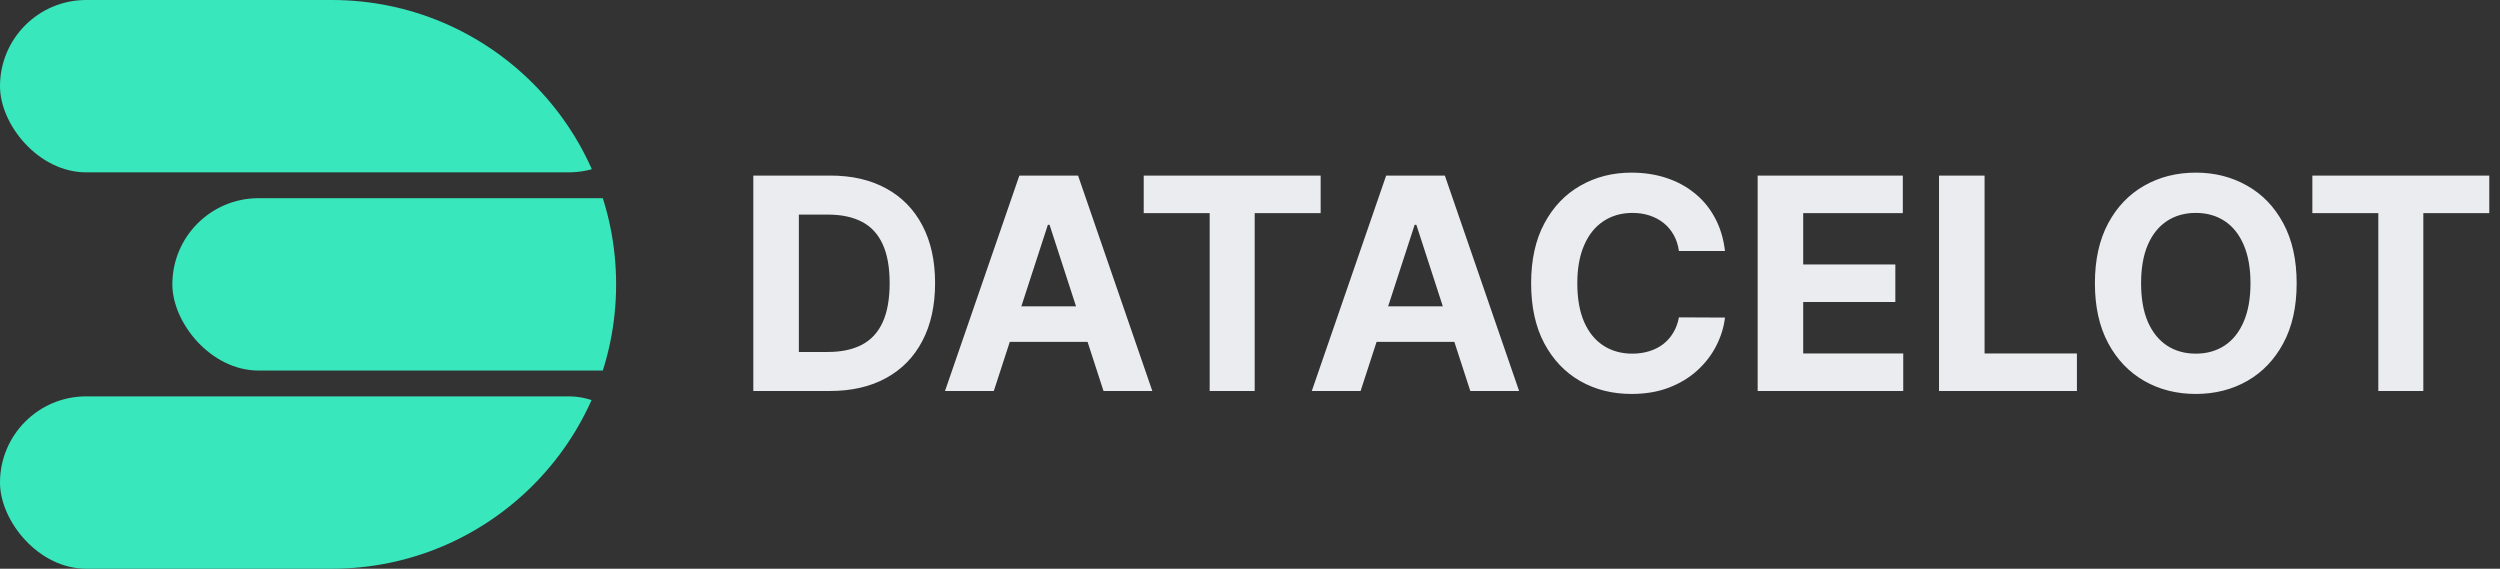
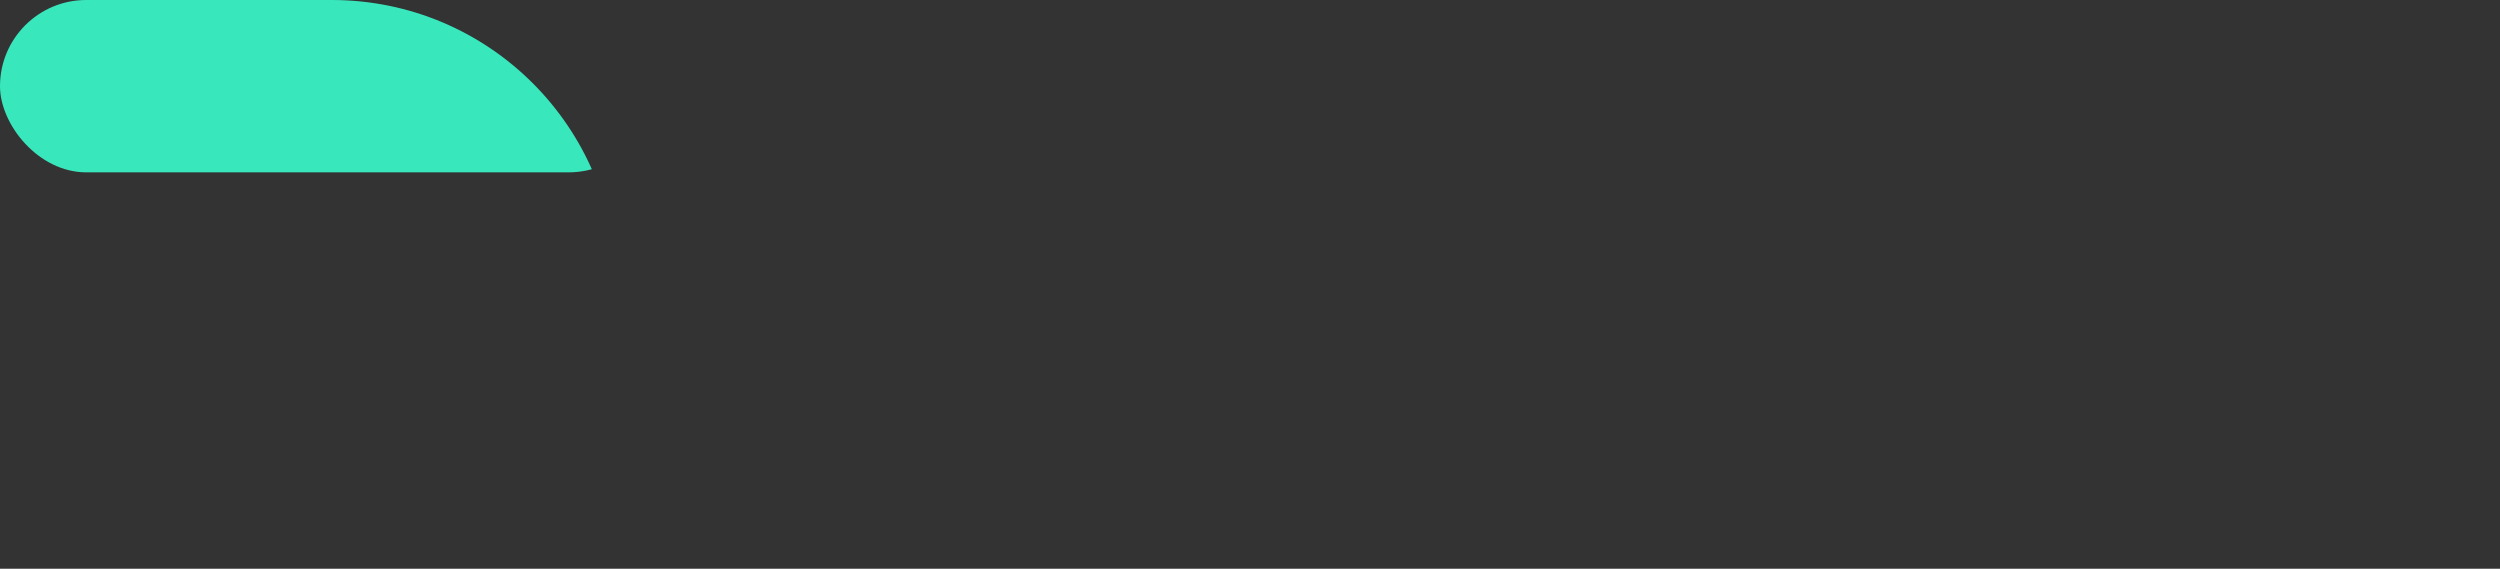
<svg xmlns="http://www.w3.org/2000/svg" width="211" height="48" viewBox="0 0 211 48" fill="none">
  <rect x="0" y="0" width="211" height="48" fill="#333333" stroke="none" />
  <g clip-path="url(#clip0_55_486)">
    <rect width="55.273" height="14.546" rx="7.273" fill="#39E7BD" />
-     <rect x="14.546" y="16.727" width="55.273" height="14.546" rx="7.273" fill="#39E7BD" />
-     <rect y="33.454" width="55.273" height="14.546" rx="7.273" fill="#39E7BD" />
  </g>
-   <path d="M70.026 33H63.58V14.818H70.079C71.908 14.818 73.482 15.182 74.802 15.91C76.122 16.632 77.137 17.671 77.847 19.026C78.563 20.382 78.921 22.003 78.921 23.891C78.921 25.785 78.563 27.413 77.847 28.774C77.137 30.135 76.116 31.18 74.784 31.908C73.458 32.636 71.872 33 70.026 33ZM67.424 29.706H69.866C71.002 29.706 71.958 29.505 72.733 29.103C73.515 28.694 74.1 28.064 74.491 27.212C74.888 26.354 75.086 25.247 75.086 23.891C75.086 22.548 74.888 21.45 74.491 20.598C74.1 19.745 73.517 19.118 72.742 18.716C71.967 18.313 71.011 18.112 69.875 18.112H67.424V29.706ZM83.877 33H79.758L86.034 14.818H90.988L97.256 33H93.137L88.582 18.973H88.44L83.877 33ZM83.62 25.853H93.35V28.854H83.62V25.853ZM96.53 17.988V14.818H111.463V17.988H105.896V33H102.097V17.988H96.53ZM114.834 33H110.715L116.992 14.818H121.945L128.213 33H124.094L119.54 18.973H119.397L114.834 33ZM114.577 25.853H124.307V28.854H114.577V25.853ZM145.589 21.184H141.701C141.63 20.68 141.485 20.234 141.266 19.843C141.047 19.447 140.766 19.109 140.422 18.831C140.079 18.553 139.683 18.34 139.233 18.192C138.789 18.044 138.307 17.97 137.786 17.97C136.845 17.97 136.025 18.204 135.327 18.671C134.628 19.133 134.087 19.808 133.702 20.695C133.317 21.577 133.125 22.648 133.125 23.909C133.125 25.205 133.317 26.294 133.702 27.176C134.093 28.058 134.637 28.724 135.335 29.174C136.034 29.623 136.842 29.848 137.759 29.848C138.274 29.848 138.75 29.78 139.188 29.644C139.632 29.508 140.026 29.31 140.369 29.049C140.712 28.783 140.997 28.46 141.221 28.082C141.452 27.703 141.612 27.271 141.701 26.785L145.589 26.803C145.489 27.638 145.237 28.443 144.835 29.218C144.438 29.988 143.903 30.677 143.228 31.287C142.559 31.89 141.76 32.37 140.831 32.725C139.907 33.074 138.863 33.249 137.697 33.249C136.075 33.249 134.625 32.882 133.347 32.148C132.074 31.414 131.068 30.351 130.328 28.961C129.594 27.57 129.227 25.886 129.227 23.909C129.227 21.926 129.6 20.24 130.346 18.849C131.092 17.458 132.104 16.398 133.382 15.671C134.661 14.937 136.099 14.57 137.697 14.57C138.75 14.57 139.727 14.718 140.627 15.014C141.532 15.309 142.334 15.742 143.032 16.31C143.731 16.872 144.299 17.561 144.737 18.378C145.181 19.195 145.465 20.13 145.589 21.184ZM148.346 33V14.818H160.597V17.988H152.19V22.32H159.967V25.489H152.19V29.831H160.633V33H148.346ZM163.653 33V14.818H167.498V29.831H175.292V33H163.653ZM193.838 23.909C193.838 25.892 193.462 27.579 192.711 28.97C191.965 30.36 190.947 31.423 189.657 32.157C188.372 32.885 186.928 33.249 185.324 33.249C183.709 33.249 182.258 32.882 180.974 32.148C179.69 31.414 178.675 30.351 177.929 28.961C177.183 27.57 176.81 25.886 176.81 23.909C176.81 21.926 177.183 20.24 177.929 18.849C178.675 17.458 179.69 16.398 180.974 15.671C182.258 14.937 183.709 14.57 185.324 14.57C186.928 14.57 188.372 14.937 189.657 15.671C190.947 16.398 191.965 17.458 192.711 18.849C193.462 20.24 193.838 21.926 193.838 23.909ZM189.941 23.909C189.941 22.625 189.748 21.542 189.364 20.66C188.985 19.778 188.449 19.109 187.757 18.653C187.064 18.198 186.254 17.97 185.324 17.97C184.395 17.97 183.584 18.198 182.892 18.653C182.199 19.109 181.661 19.778 181.276 20.66C180.897 21.542 180.708 22.625 180.708 23.909C180.708 25.193 180.897 26.276 181.276 27.158C181.661 28.04 182.199 28.709 182.892 29.165C183.584 29.62 184.395 29.848 185.324 29.848C186.254 29.848 187.064 29.62 187.757 29.165C188.449 28.709 188.985 28.04 189.364 27.158C189.748 26.276 189.941 25.193 189.941 23.909ZM195.163 17.988V14.818H210.096V17.988H204.529V33H200.73V17.988H195.163Z" fill="#EAECF0" />
  <defs>
    <clipPath id="clip0_55_486">
-       <path d="M0 0H28C41.255 0 52 10.745 52 24C52 37.255 41.255 48 28 48H0V0Z" fill="white" />
+       <path d="M0 0H28C41.255 0 52 10.745 52 24H0V0Z" fill="white" />
    </clipPath>
  </defs>
</svg>